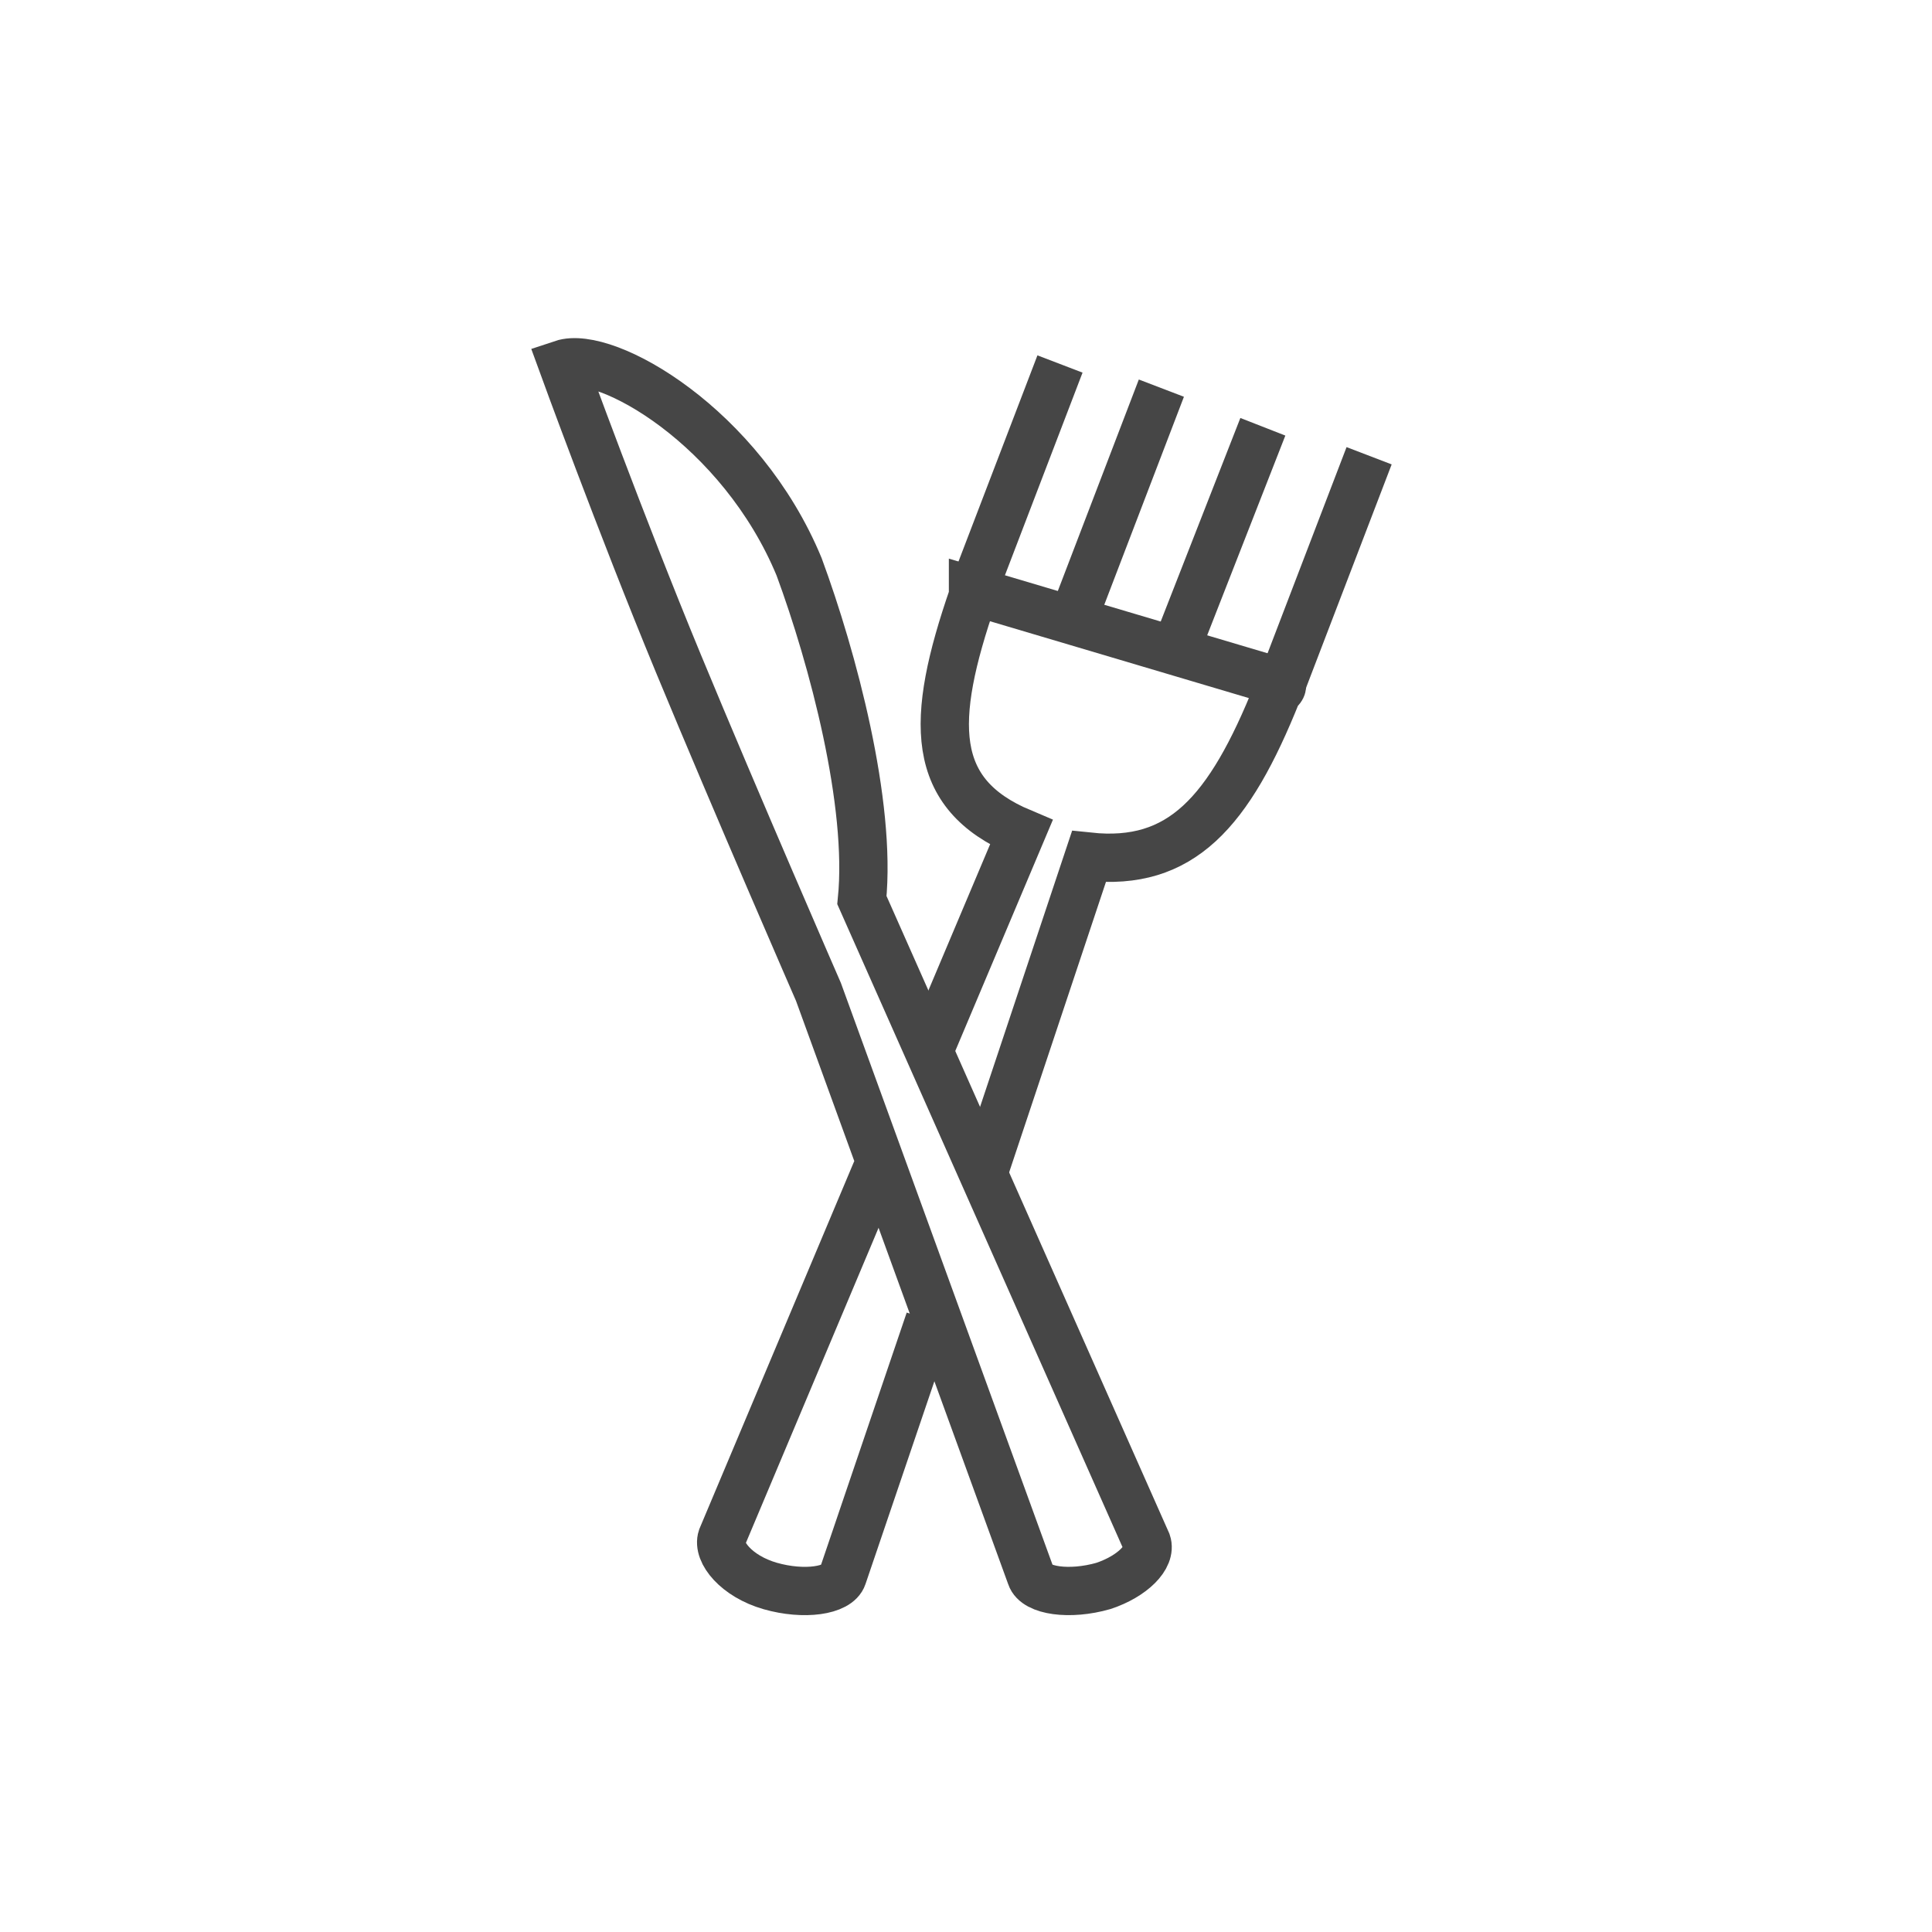
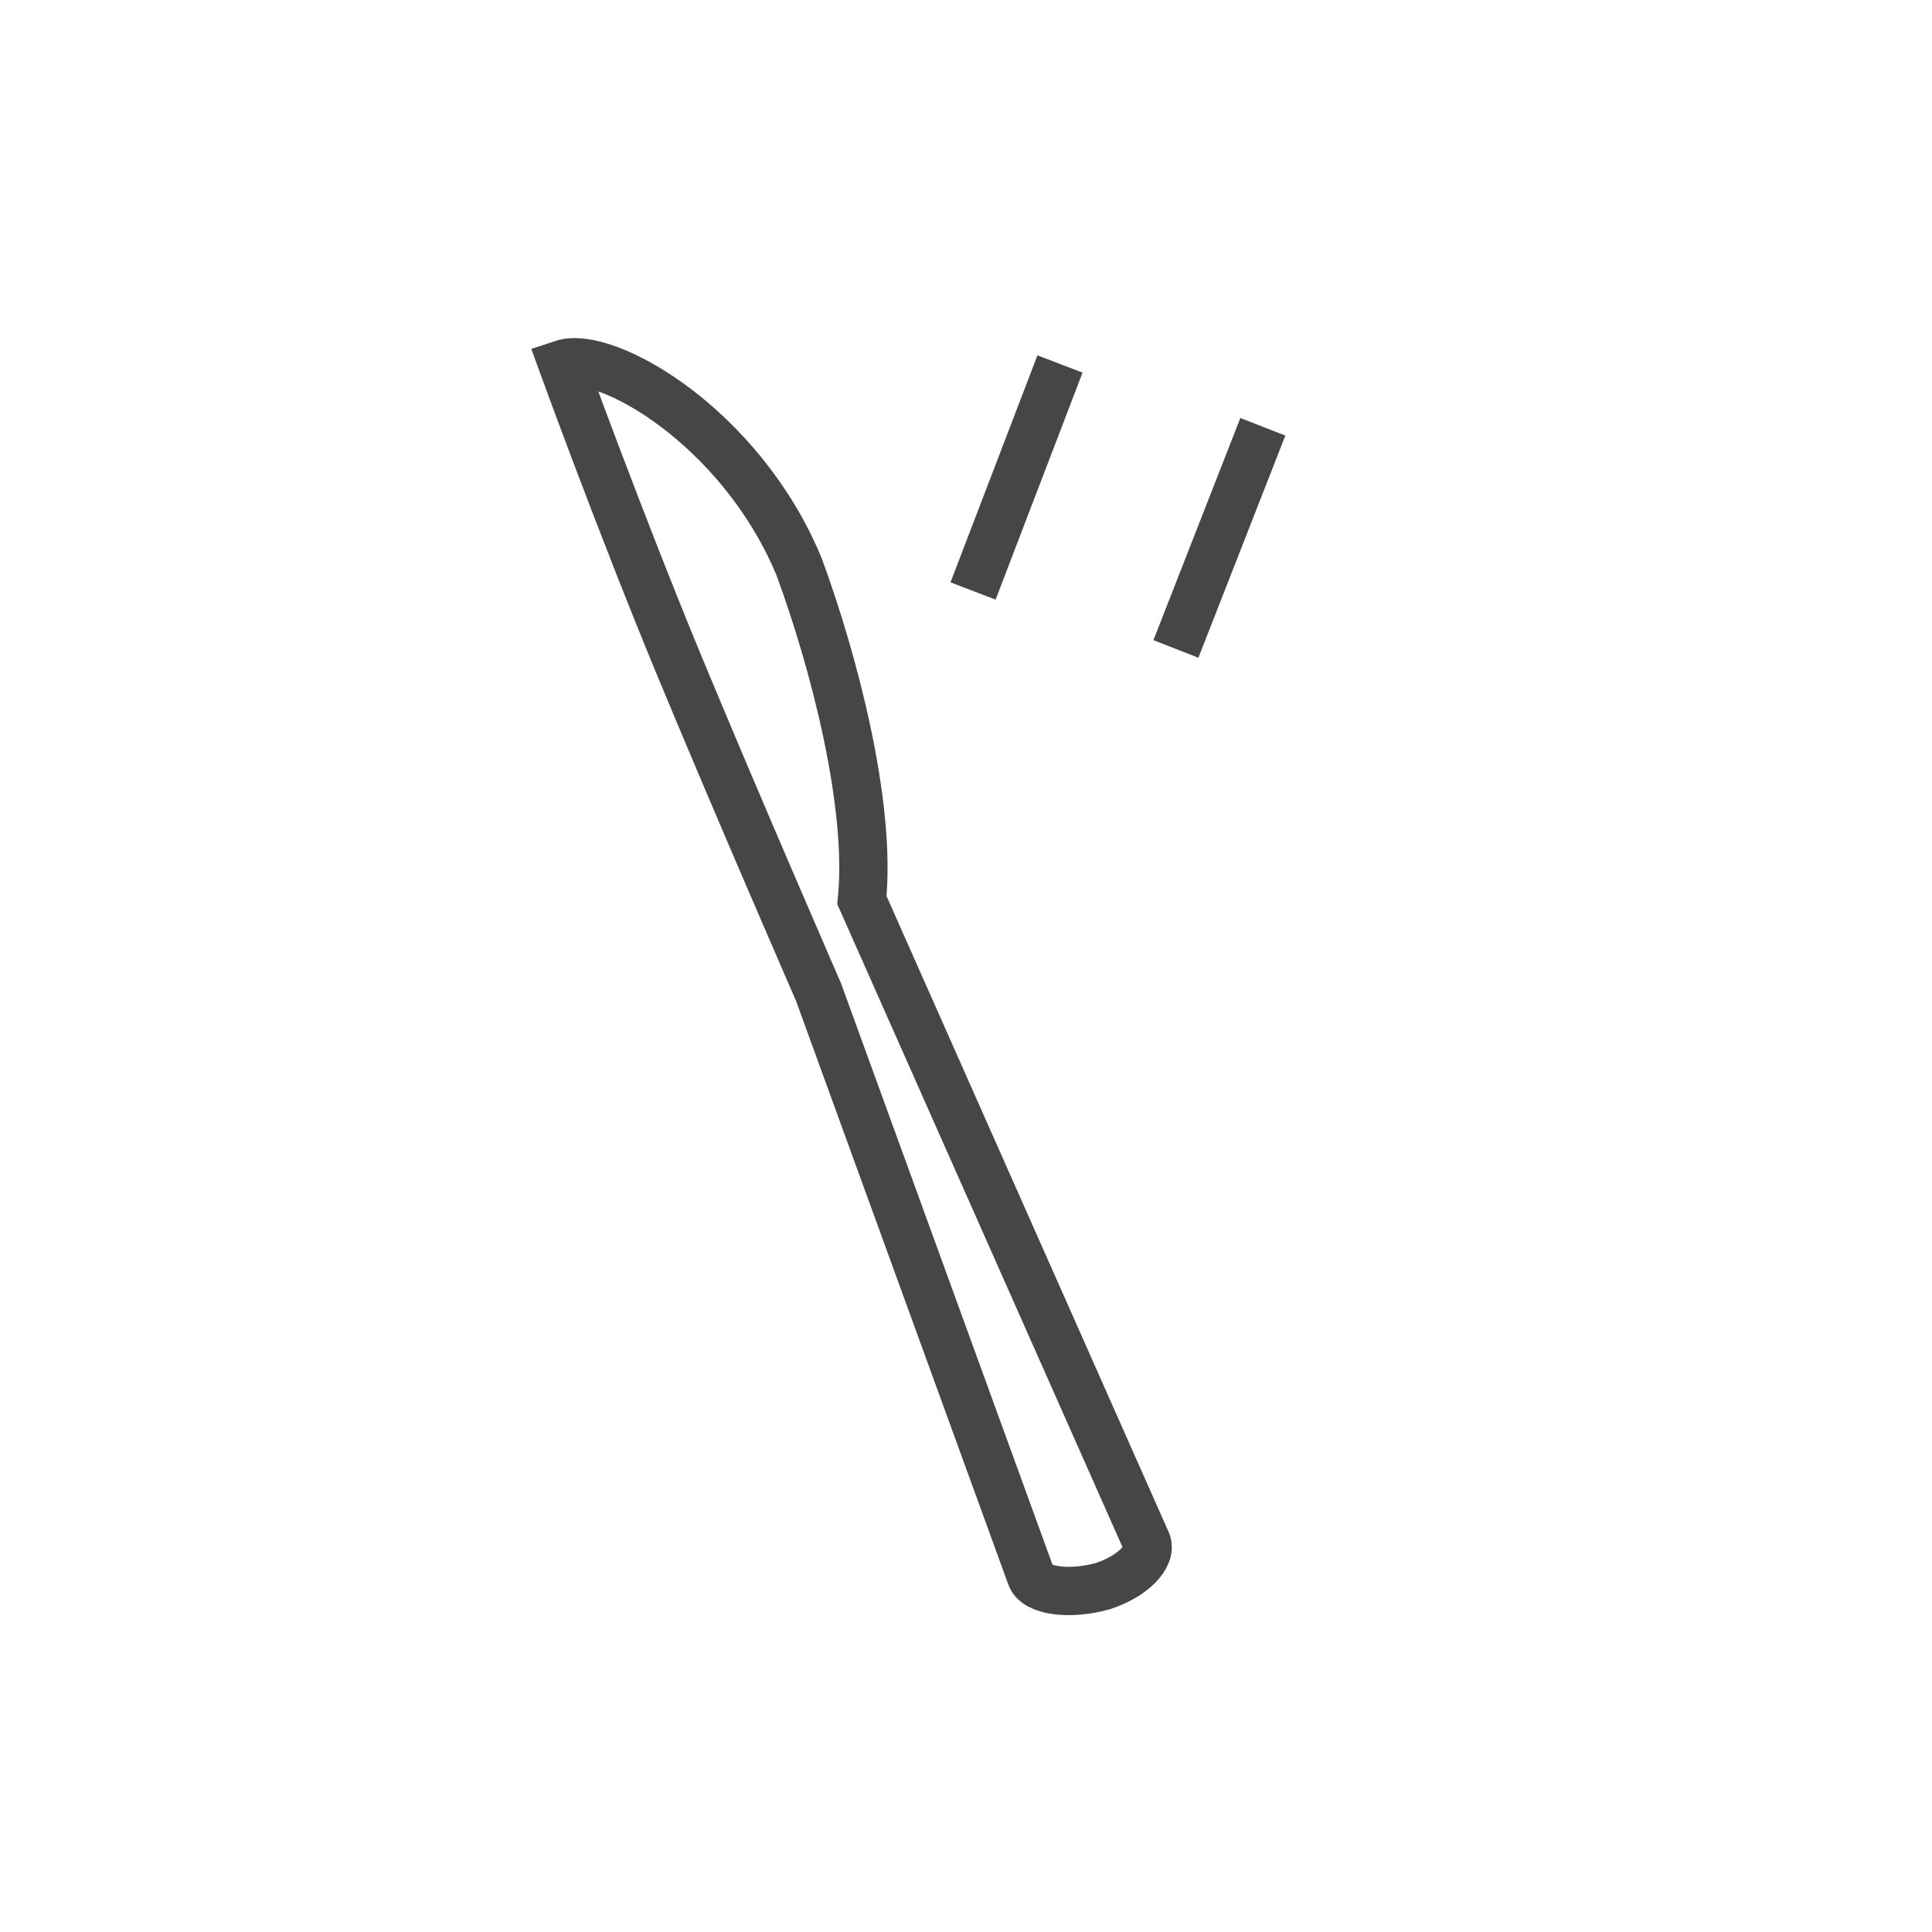
<svg xmlns="http://www.w3.org/2000/svg" width="40px" height="40px" viewBox="0 0 40 40" version="1.1">
  <title>dishes</title>
  <desc>Created with Sketch.</desc>
  <defs />
  <g id="Page-1" stroke="none" stroke-width="1" fill="none" fill-rule="evenodd">
    <g id="dishes" stroke="#464646">
      <g id="Page-1" transform="translate(11, 7)">
        <path d="M12.745,24.936 L6.845,11.636 C7.045,9.636 6.245,6.636 5.545,4.736 C4.345,1.835 1.545,0.236 0.645,0.536 C0.645,0.536 1.845,3.835 3.045,6.736 C4.245,9.636 5.945,13.536 5.945,13.536 L10.346,25.635 C10.445,25.936 11.145,26.036 11.846,25.835 C12.445,25.635 12.846,25.236 12.745,24.936 Z" id="Stroke-1" />
-         <path d="M7.146,17.236 L3.946,24.836 C3.846,25.135 4.246,25.635 4.946,25.836 C5.646,26.036 6.346,25.936 6.446,25.635 L8.246,20.336" id="Stroke-3" />
-         <path d="M8.245,14.736 L10.145,10.236 C8.245,9.436 8.245,7.936 9.145,5.336 L9.145,5.236 L15.545,7.136 C15.545,7.236 15.545,7.236 15.445,7.336 C14.445,9.836 13.445,10.936 11.545,10.736 L9.345,17.336" id="Stroke-5" />
        <path d="M9.146,5.236 L10.946,0.536" id="Stroke-7" />
-         <path d="M11.245,5.736 L13.045,1.036" id="Stroke-9" />
        <path d="M13.346,6.436 L15.146,1.836" id="Stroke-11" />
-         <path d="M15.545,7.136 L17.346,2.436" id="Stroke-13" />
      </g>
    </g>
  </g>
</svg>